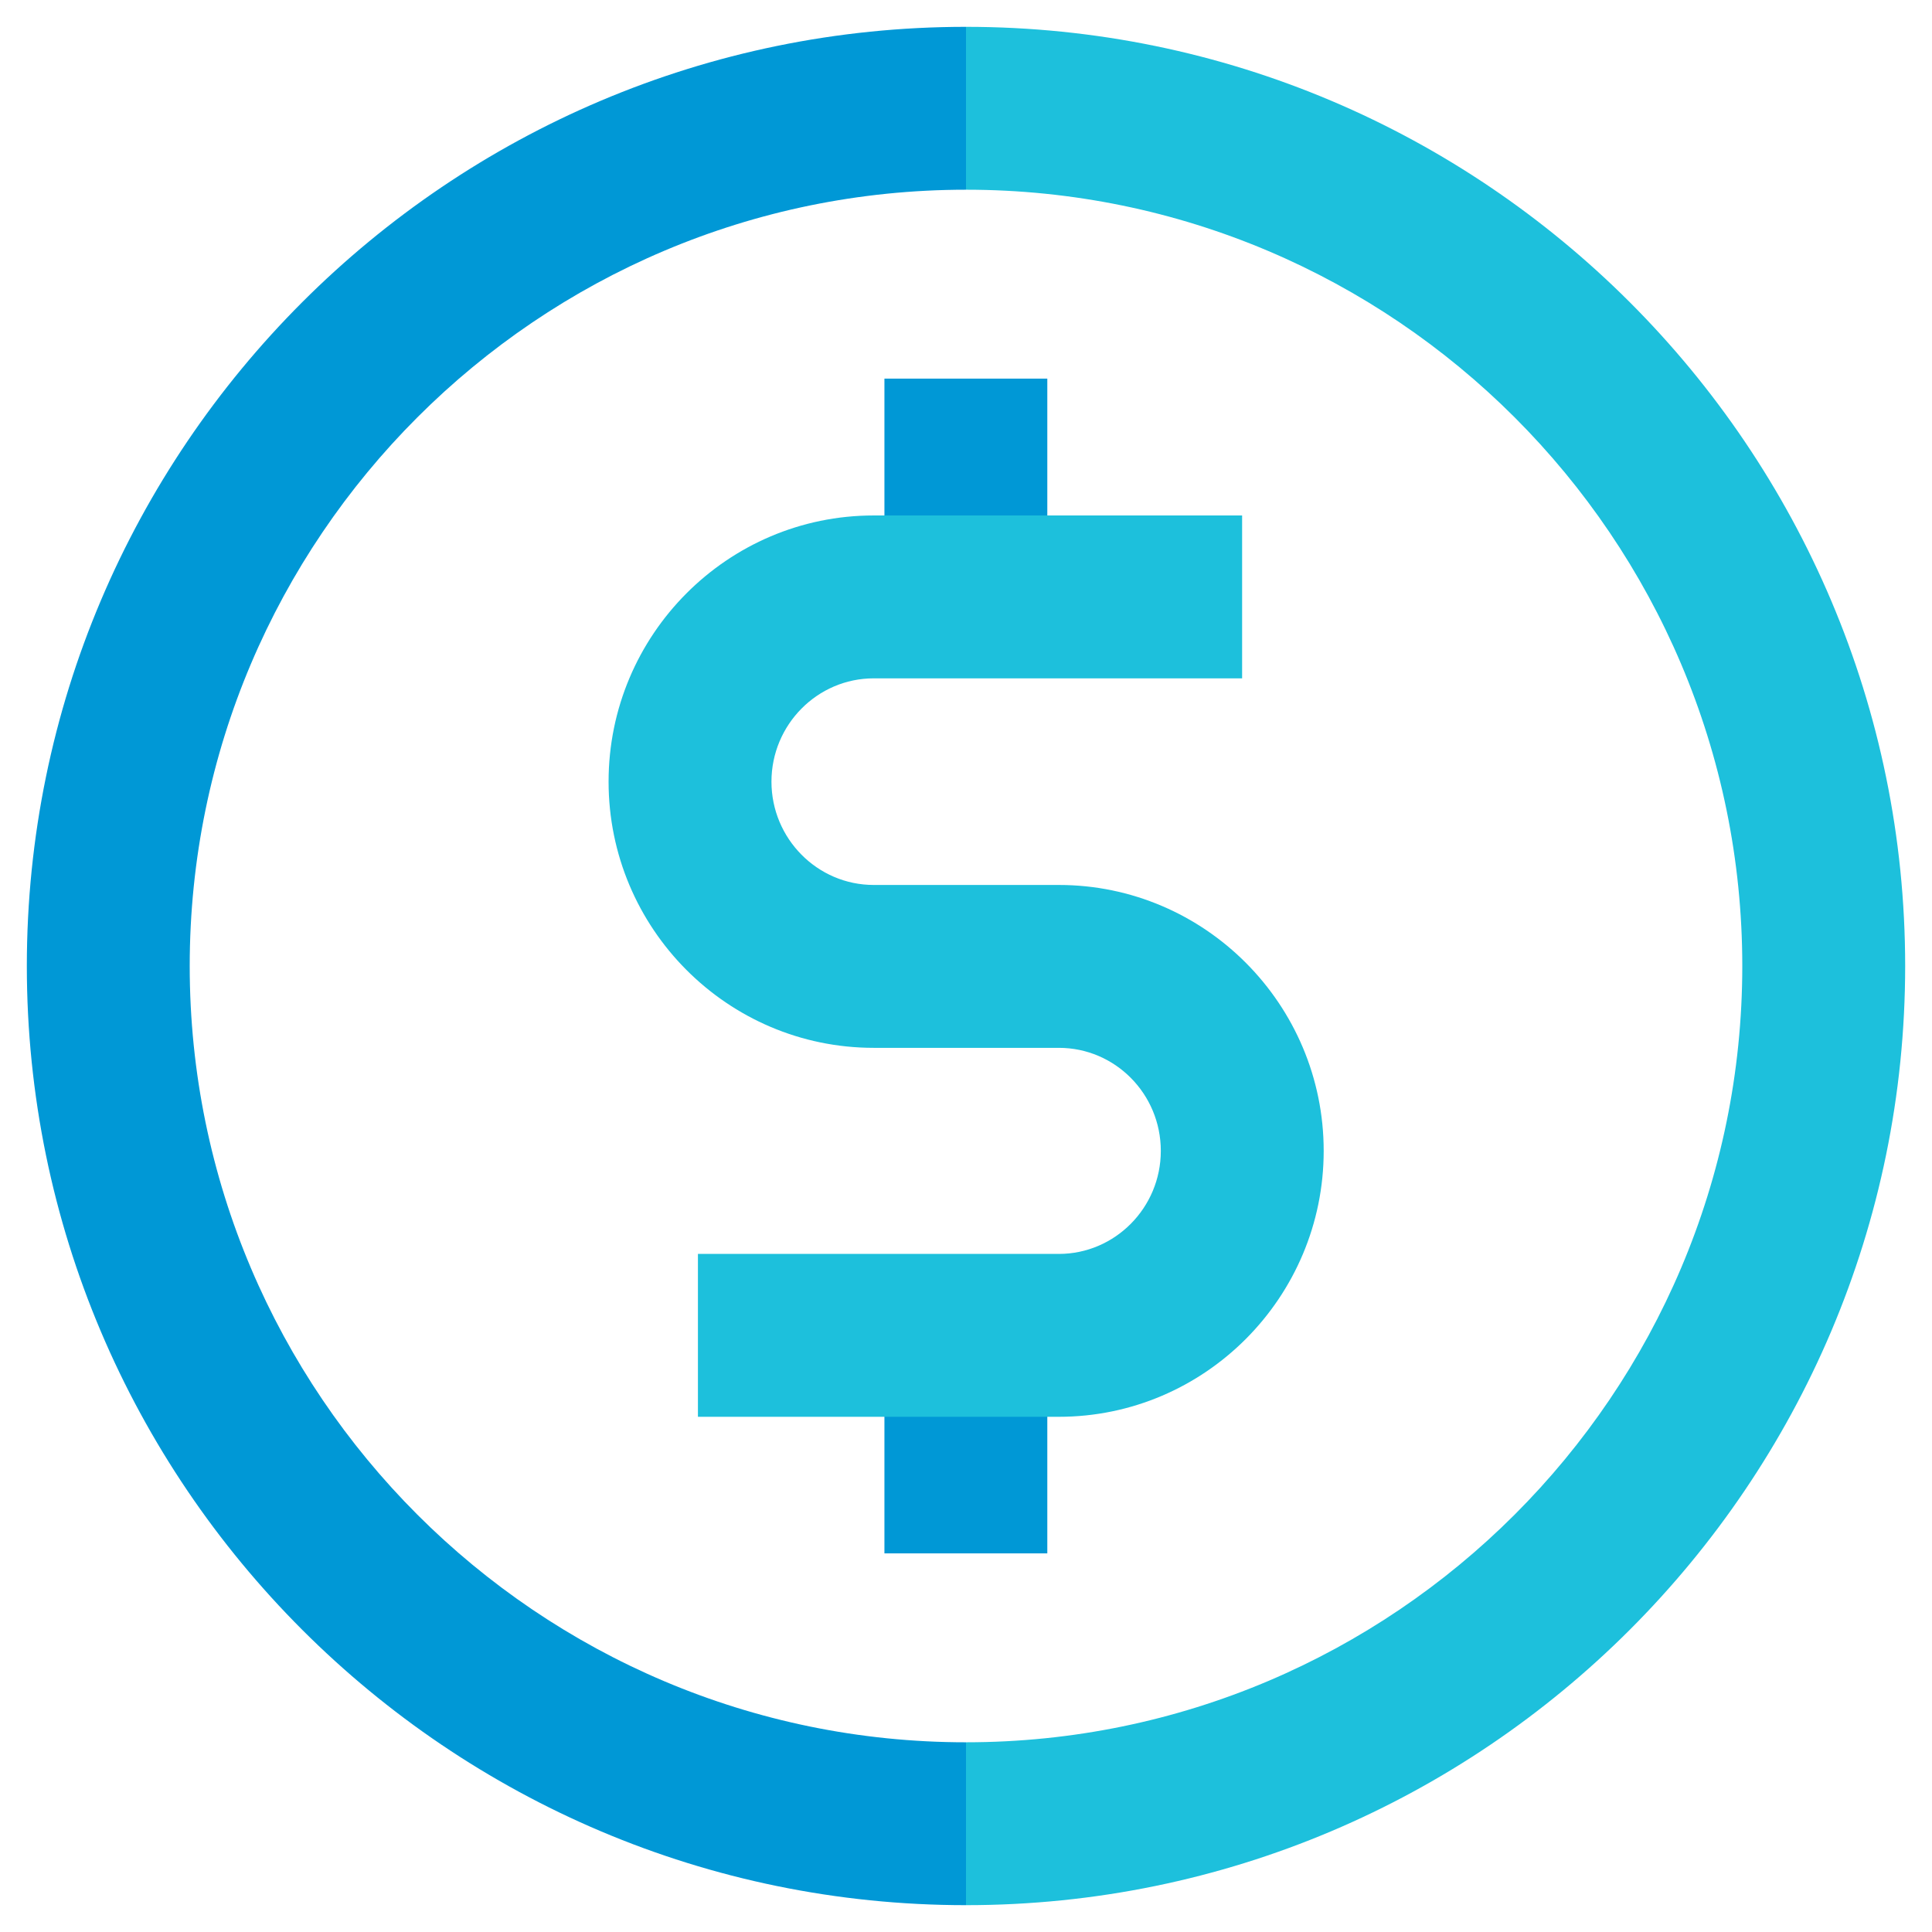
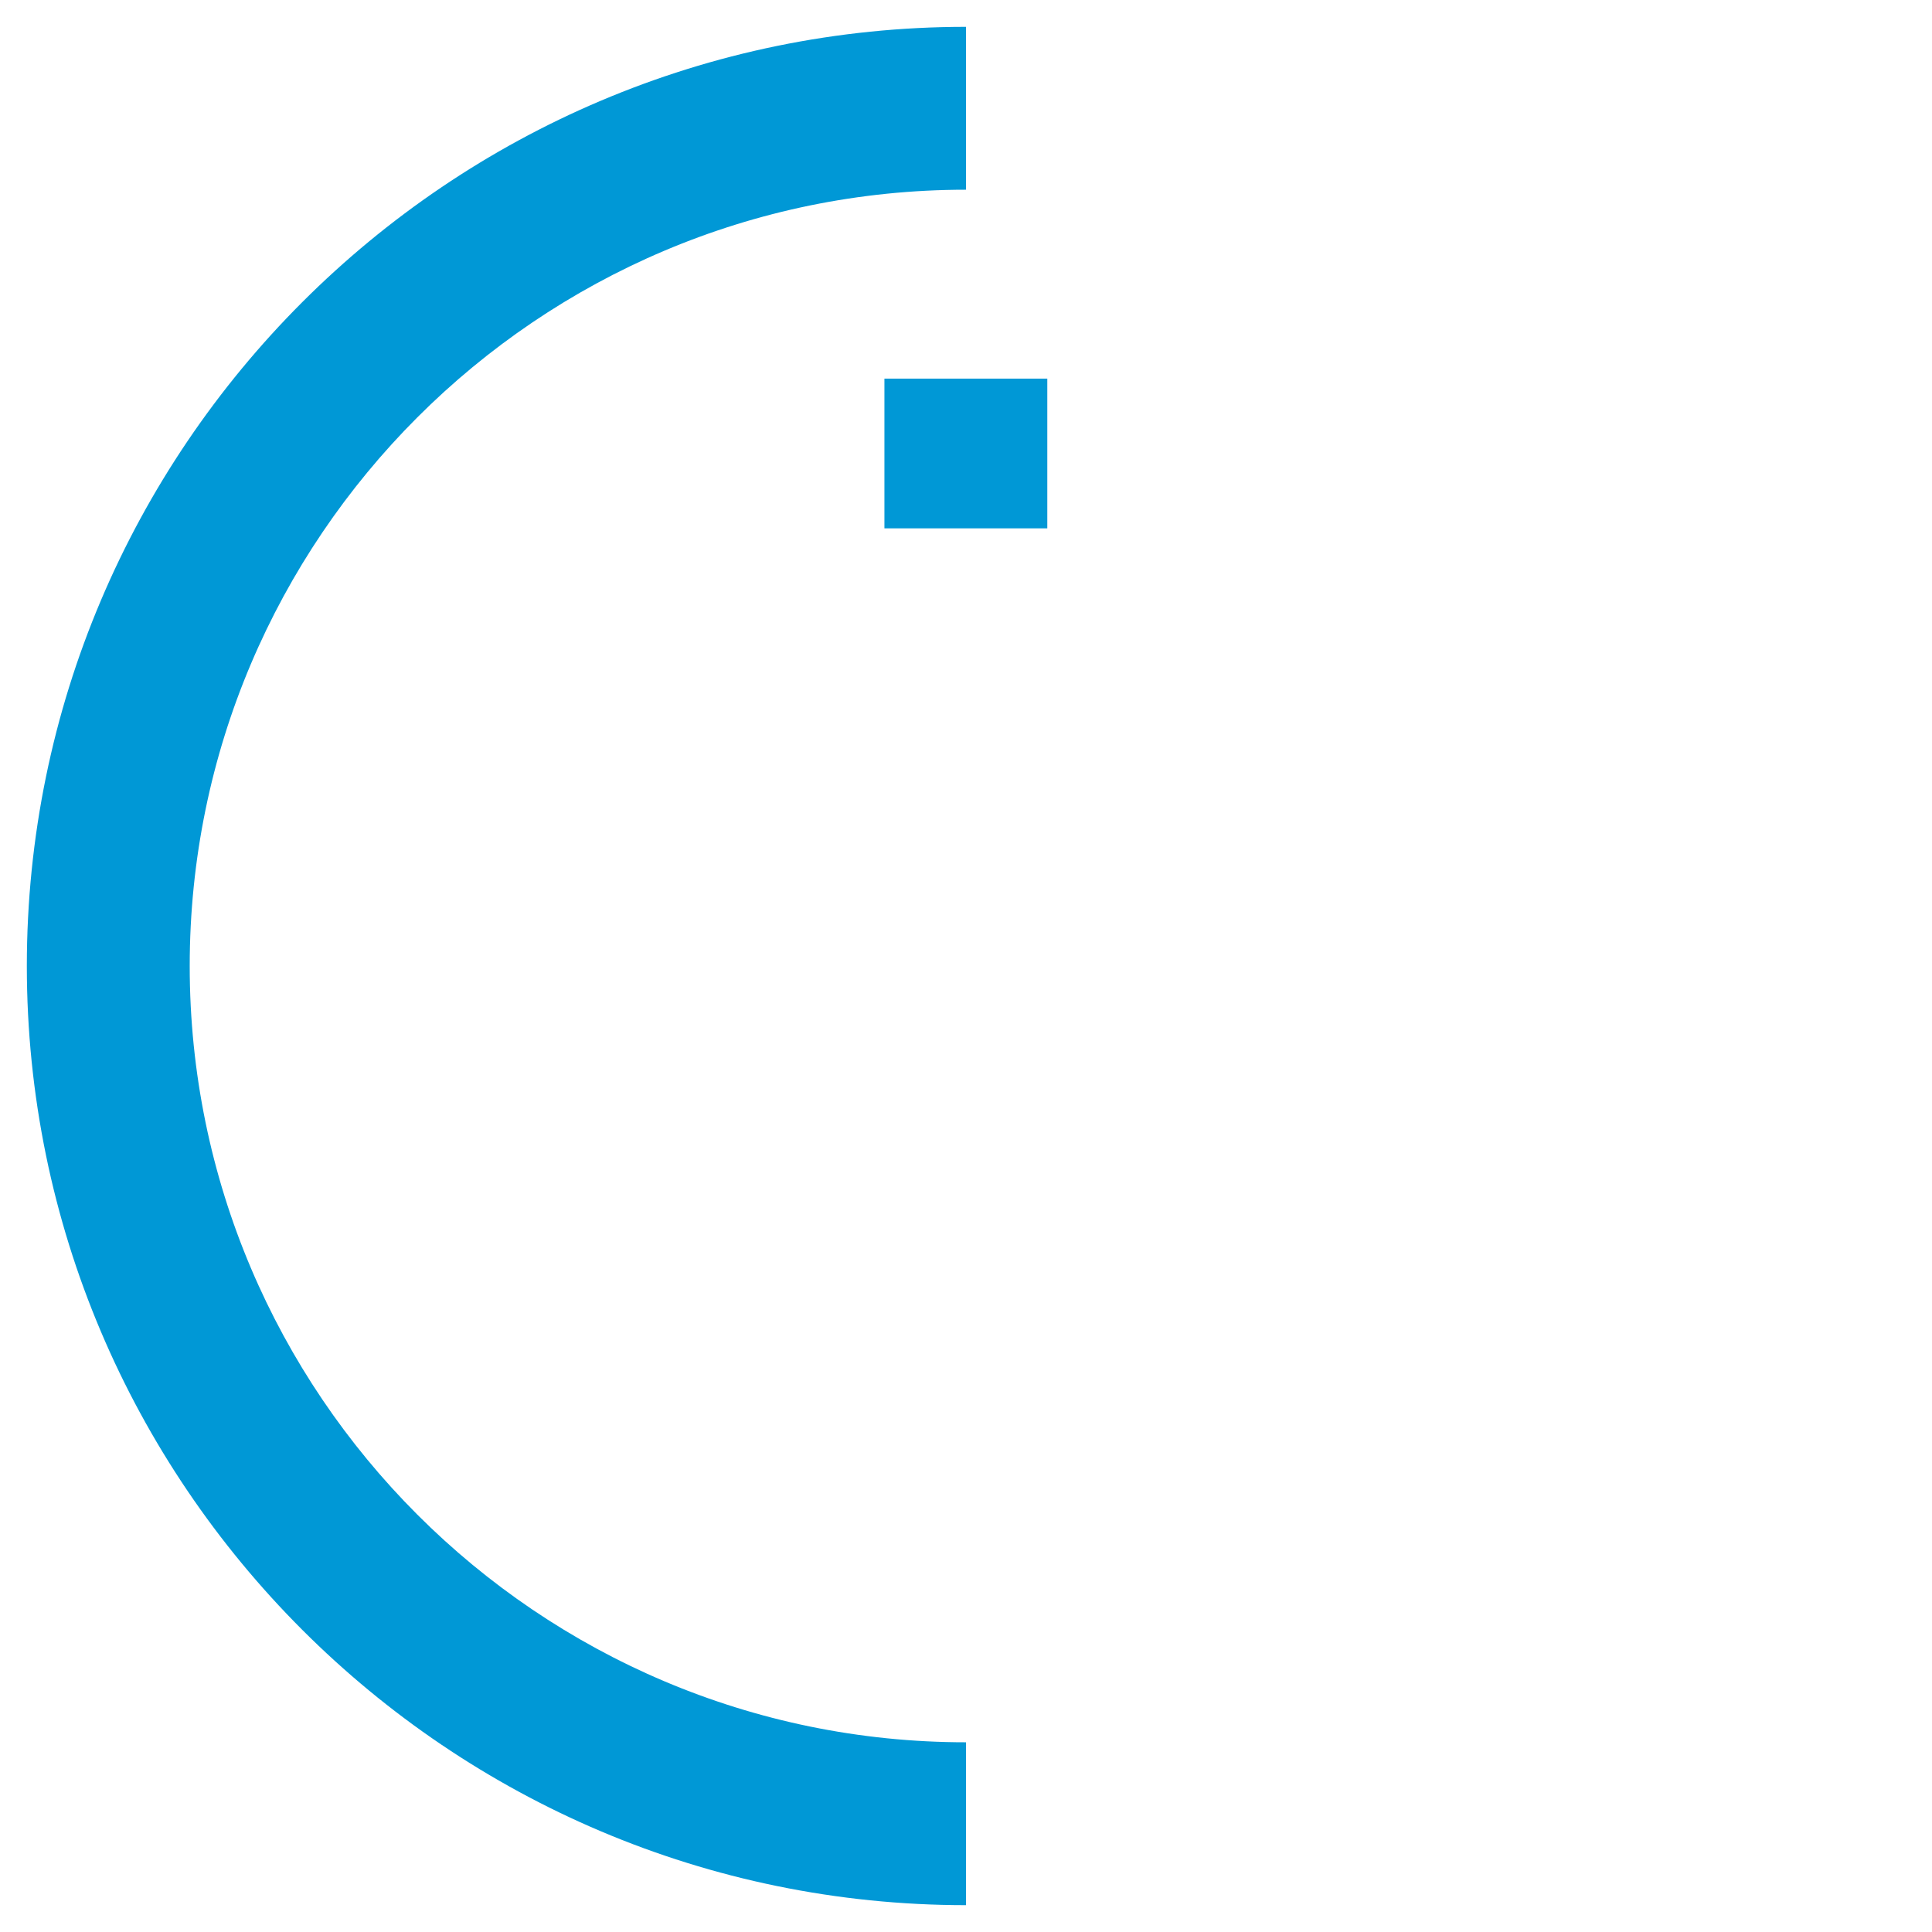
<svg xmlns="http://www.w3.org/2000/svg" id="Layer_1" viewBox="0 0 72 72">
  <defs>
    <style>.cls-1{fill:#1dc0dc;}.cls-2{fill:#0098d6;}</style>
  </defs>
  <g id="ATM_-_Colour">
-     <rect class="cls-2" x="32.96" y="52.31" width="6.07" height="5.58" />
    <rect class="cls-2" x="32.96" y="14.11" width="6.07" height="5.58" />
    <path class="cls-2" d="M36,71C16.7,71,1,55.3,1,36S16.7,1,36,1v6.07c-15.95,0-28.93,12.98-28.93,28.93s12.98,28.93,28.93,28.93v6.07Z" />
-     <path class="cls-1" d="M36,71v-6.07c15.95,0,28.93-12.98,28.93-28.93S51.95,7.07,36,7.07V1c19.3,0,35,15.7,35,35s-15.7,35-35,35" />
-     <path class="cls-1" d="M39.46,52.8h-13.45v-6.07h13.45c2.09,0,3.8-1.72,3.8-3.84s-1.7-3.84-3.8-3.84h-6.9c-5.45,0-9.88-4.45-9.88-9.92s4.43-9.92,9.88-9.92h13.73v6.07h-13.73c-2.1,0-3.81,1.73-3.81,3.85s1.71,3.85,3.81,3.85h6.9c5.44,0,9.87,4.45,9.87,9.91s-4.43,9.91-9.87,9.91" />
  </g>
</svg>